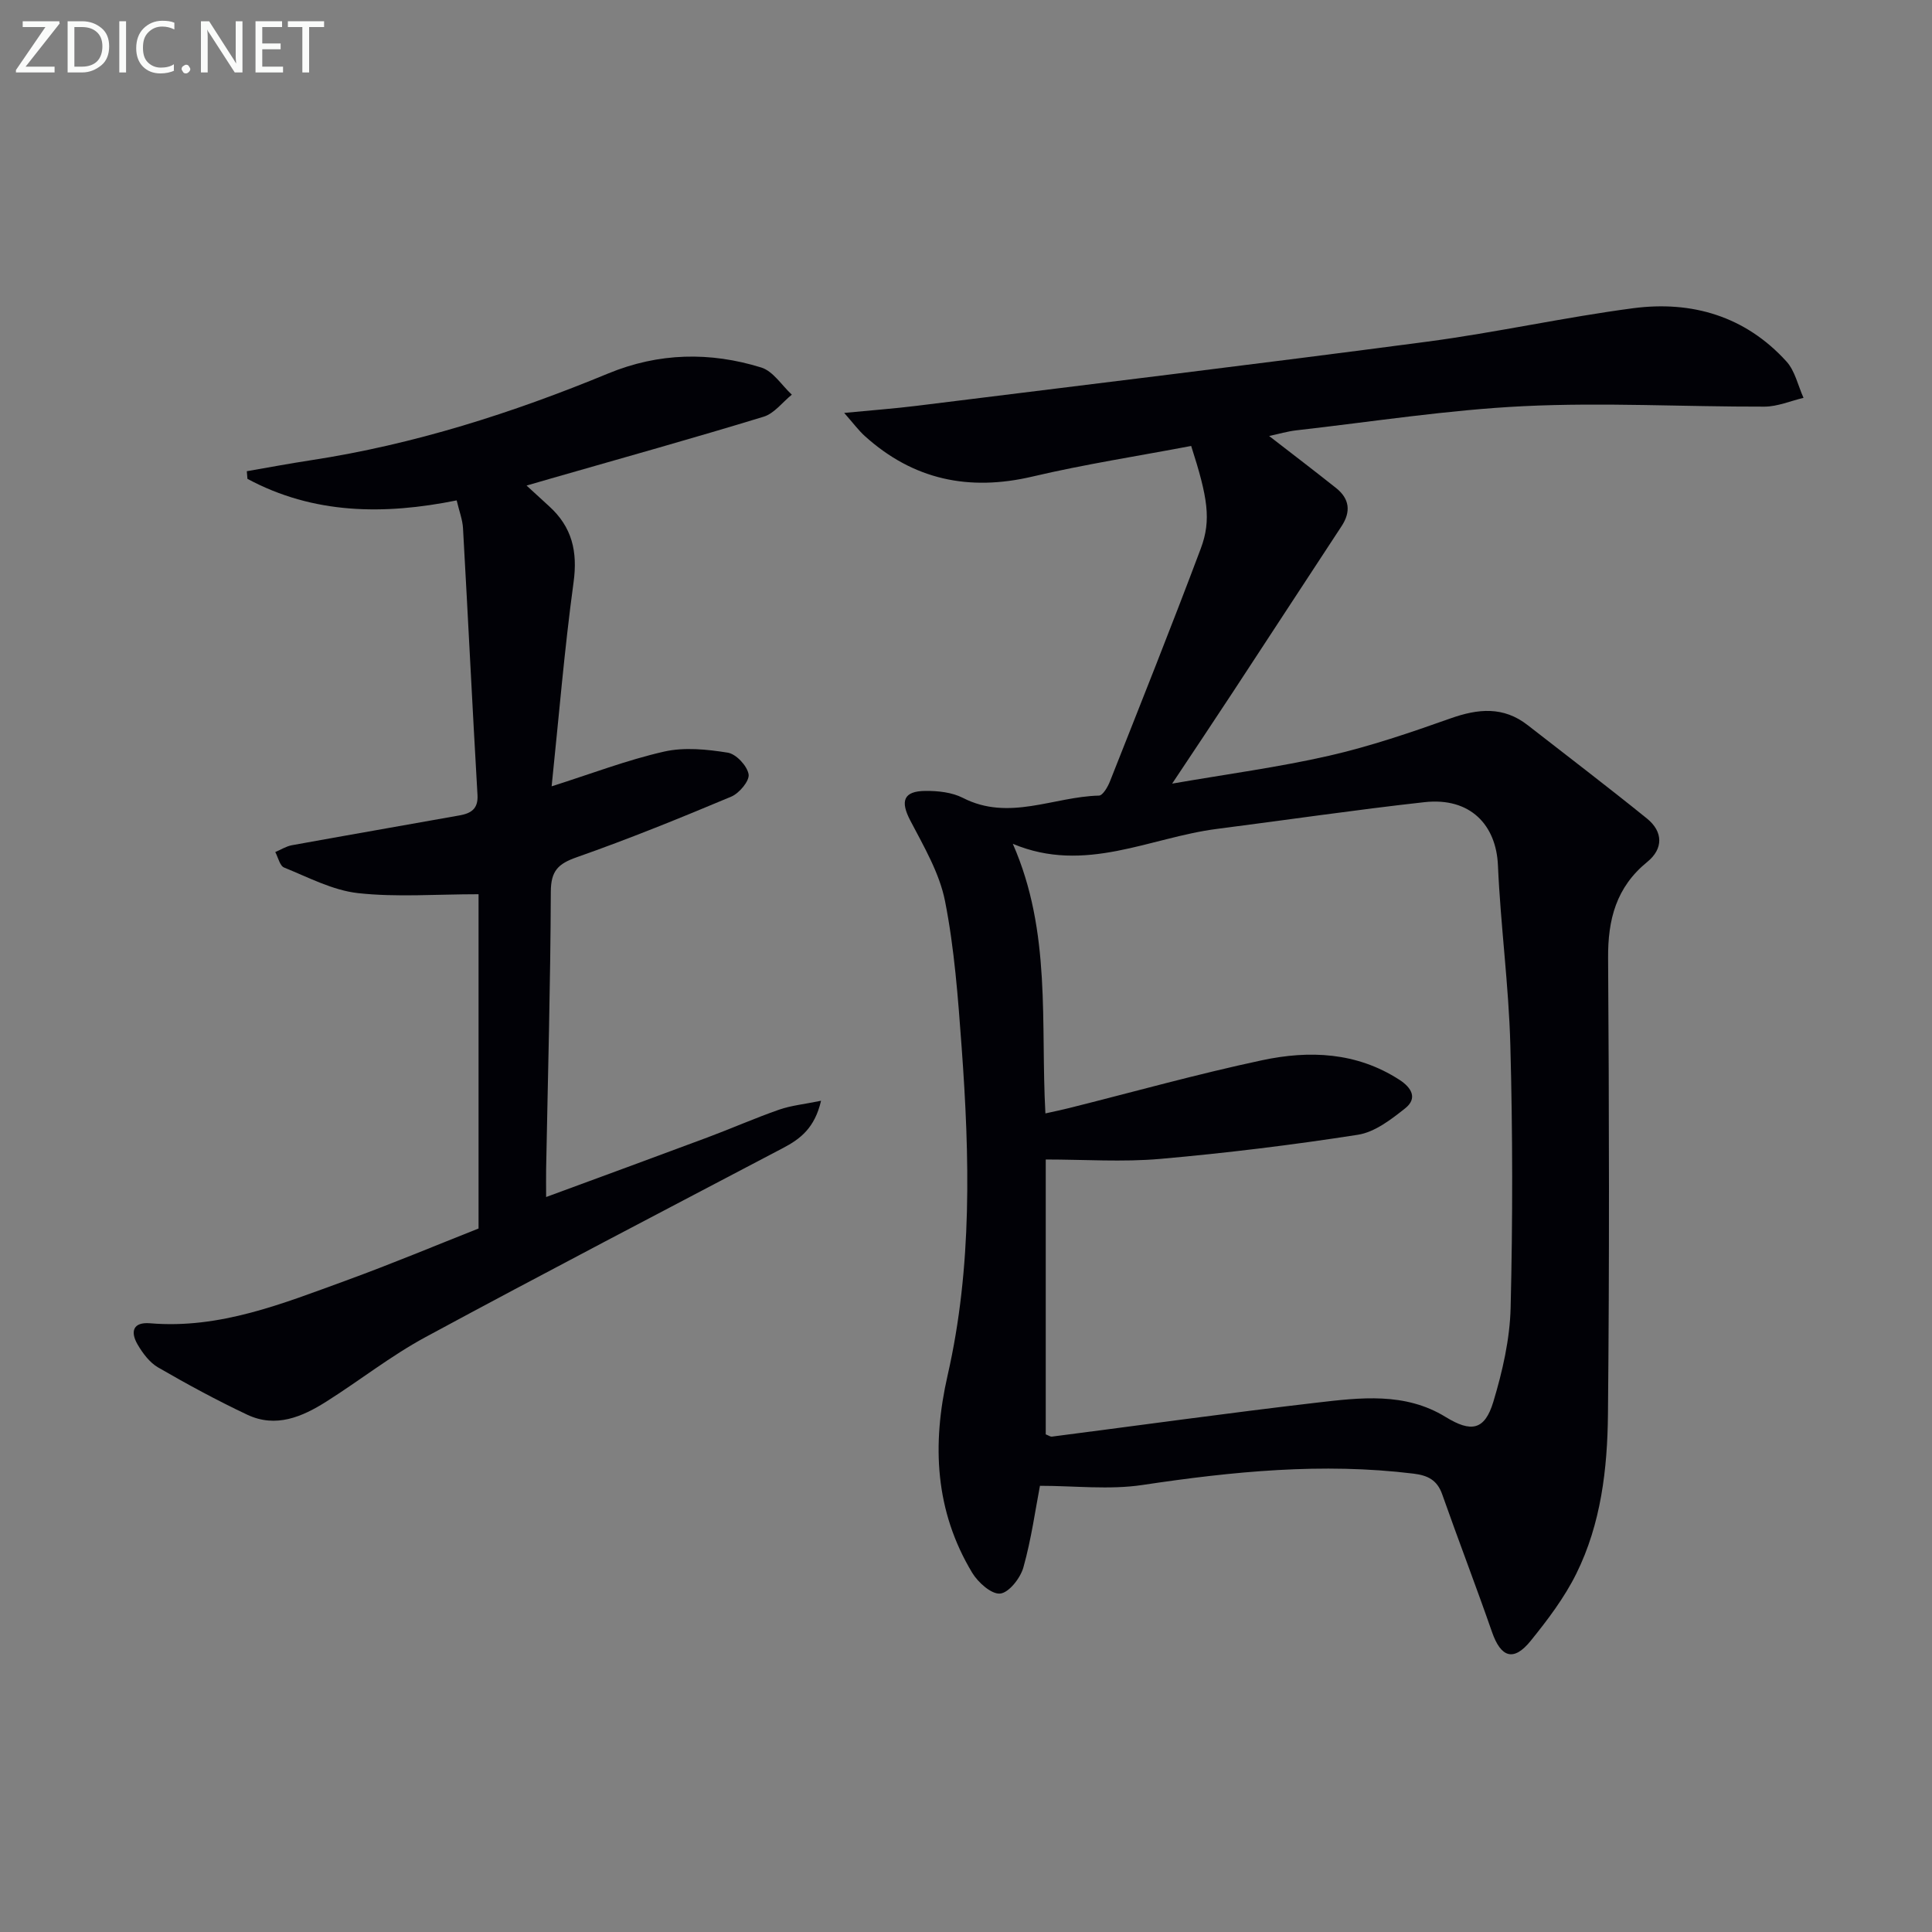
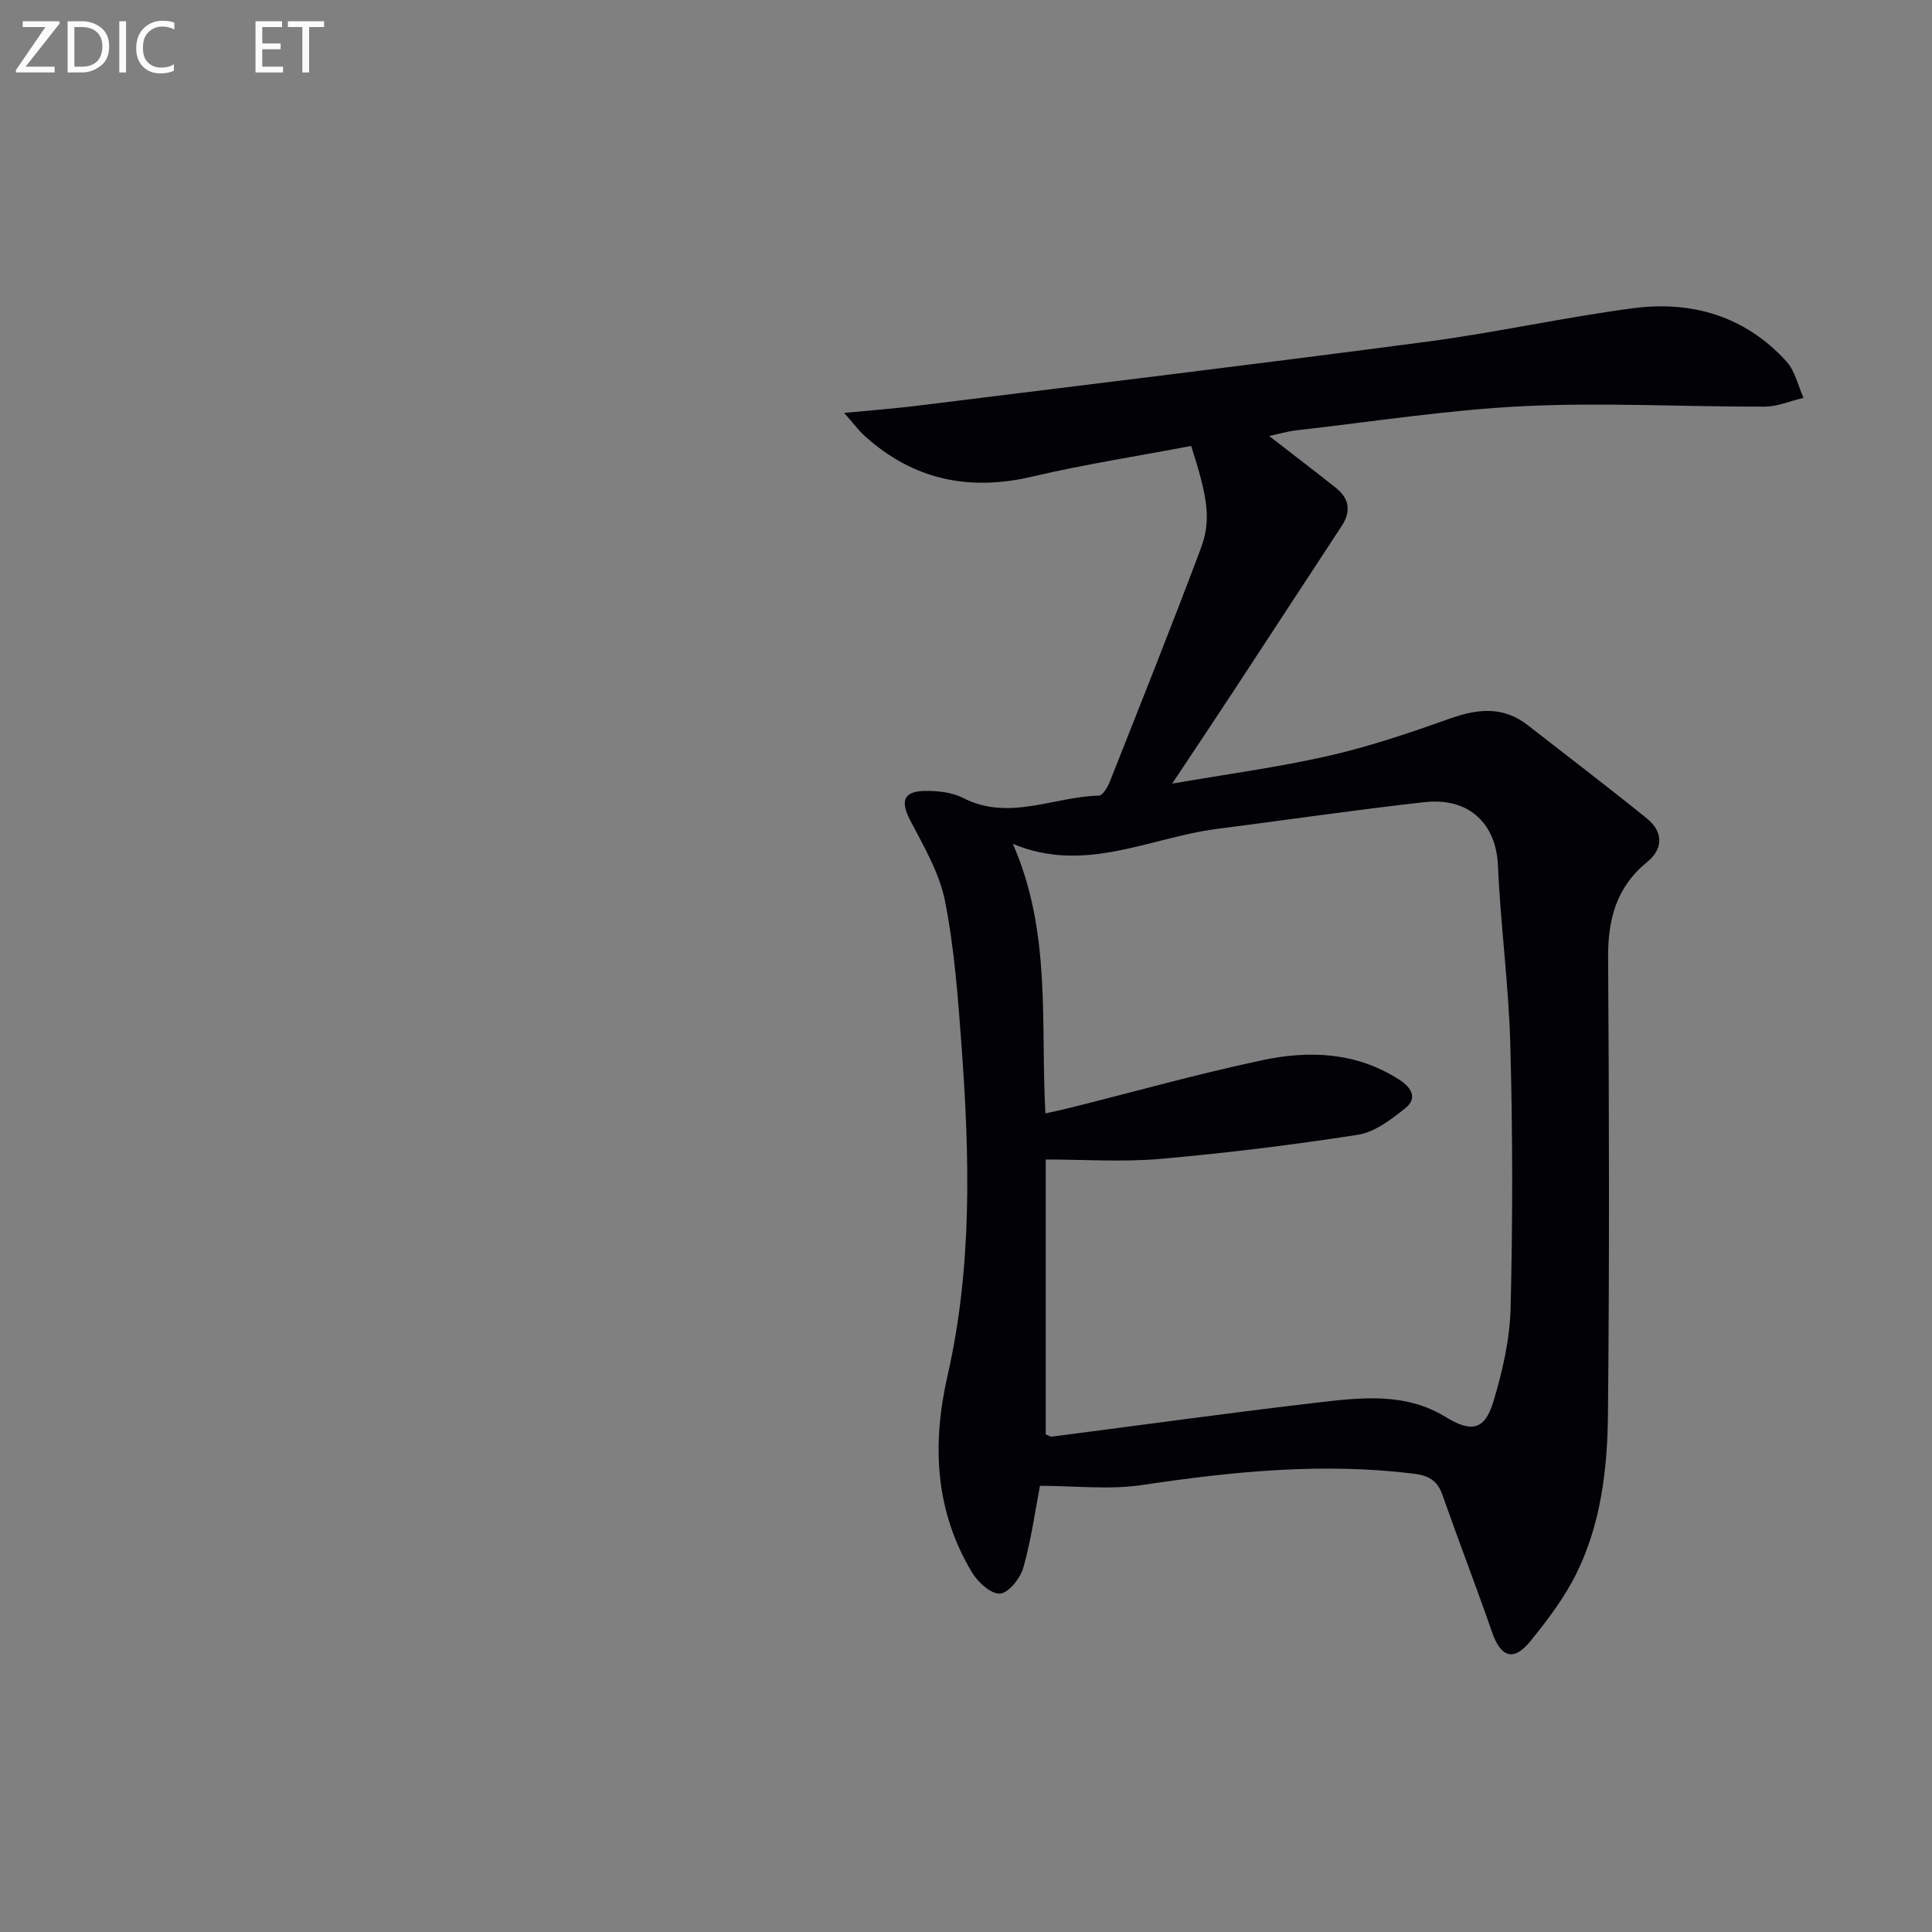
<svg xmlns="http://www.w3.org/2000/svg" enable-background="new 0 0 400 400" viewBox="0 0 400 400">
  <rect x="0" y="0" width="400" height="400" fill="#808080" stroke="none" />
  <path d="m246.62 92.33c-11.05 2.1-22.04 3.79-32.83 6.33-13.17 3.1-24.7.69-34.75-8.39-1.26-1.14-2.29-2.54-4.26-4.78 5.87-.57 10.41-.9 14.93-1.46 35.26-4.38 70.53-8.64 105.76-13.29 14.29-1.89 28.4-5.05 42.69-6.93 12.16-1.59 23.2 1.67 31.69 11.01 1.79 1.96 2.4 5 3.55 7.55-2.69.64-5.38 1.81-8.08 1.82-16.61.04-33.26-.9-49.83-.1-15.73.76-31.37 3.23-47.05 5-1.89.21-3.74.77-5.68 1.18 4.79 3.71 9.36 7.19 13.86 10.77 2.79 2.22 3.12 4.89 1.13 7.91-7.47 11.36-14.89 22.76-22.35 34.12-3.99 6.08-8.04 12.13-12.72 19.17 11.47-1.99 22.09-3.4 32.48-5.77 8.53-1.95 16.88-4.8 25.14-7.73 5.72-2.03 10.96-2.54 16 1.4 8.24 6.43 16.57 12.76 24.7 19.34 3.33 2.7 3.41 6.24.05 8.97-6.44 5.24-8.17 11.93-8.11 19.9.21 31.49.28 62.98-.03 94.47-.11 11.29-1.44 22.66-6.54 32.97-2.47 4.99-5.94 9.58-9.47 13.94-3.52 4.35-6.16 3.45-8-1.85-3.32-9.54-6.95-18.97-10.31-28.5-1.04-2.96-2.99-3.92-5.94-4.28-18.85-2.31-37.46-.45-56.12 2.35-6.87 1.03-14.02.17-21.22.17-.95 4.94-1.78 11.03-3.43 16.9-.62 2.2-2.97 5.21-4.79 5.41-1.8.2-4.6-2.3-5.81-4.31-7.71-12.81-8.36-26.52-5.09-40.86 5.13-22.47 4.57-45.27 2.9-68.05-.74-10.09-1.48-20.25-3.43-30.14-1.15-5.82-4.39-11.32-7.2-16.7-2.09-4-1.44-6.09 3.16-6.12 2.59-.02 5.48.29 7.73 1.44 9.54 4.9 18.8-.25 28.18-.47.79-.02 1.81-1.78 2.26-2.91 6.35-16.06 12.76-32.1 18.83-48.27 2.2-5.89 1.43-10.54-2-21.21zm-30.11 204.64c.64.25.96.5 1.25.47 18.27-2.35 36.52-4.9 54.81-7.03 9.05-1.05 18.32-2.21 26.73 2.96 5.26 3.23 8.09 2.8 9.88-3.15 1.9-6.3 3.42-12.95 3.58-19.48.44-18.11.43-36.24-.06-54.34-.33-12.44-2.03-24.84-2.57-37.29-.37-8.29-5.71-14.08-15.21-13.03-14.34 1.59-28.62 3.7-42.93 5.53-13.94 1.78-27.35 9.38-42.3 3.09 8.05 18.3 5.72 37.1 6.75 55.82 1.97-.44 3.41-.73 4.83-1.09 13.34-3.34 26.6-7.06 40.04-9.92 9.76-2.08 19.54-1.69 28.41 4.04 2.58 1.67 3.8 3.86 1.19 5.93-2.91 2.31-6.29 4.92-9.77 5.46-13.59 2.12-27.26 3.79-40.96 5-7.78.68-15.66.12-23.67.12z" fill="#010106" />
-   <path d="m114.21 162.8c8.2-2.6 15.62-5.45 23.28-7.19 4.19-.95 8.87-.47 13.19.22 1.73.28 4.01 2.72 4.31 4.48.23 1.34-1.93 3.92-3.58 4.62-10.56 4.43-21.18 8.75-31.97 12.54-3.88 1.36-5.38 2.81-5.4 7.15-.07 19.14-.61 38.28-.97 57.42-.03 1.66 0 3.31 0 5.79 11.45-4.22 22.44-8.24 33.39-12.33 4.98-1.86 9.85-4.01 14.86-5.76 2.47-.86 5.16-1.12 8.67-1.84-1.31 5.64-4.29 7.91-7.9 9.8-24.71 12.99-49.47 25.88-74.02 39.15-7.14 3.86-13.59 8.96-20.47 13.31-5.03 3.19-10.48 5.54-16.41 2.74-6.29-2.97-12.43-6.3-18.46-9.79-1.76-1.02-3.19-2.94-4.25-4.76-1.51-2.6-1-4.68 2.6-4.38 14.44 1.22 27.46-4.08 40.56-8.85 9.5-3.46 18.83-7.37 27.44-10.77 0-23.89 0-46.99 0-69.21-8.86 0-17 .65-24.97-.23-5.23-.58-10.27-3.27-15.28-5.29-.9-.36-1.24-2.1-1.84-3.21 1.14-.48 2.24-1.19 3.42-1.41 11.57-2.1 23.16-4.11 34.73-6.18 2.27-.41 3.89-1.26 3.72-4.21-1.07-18.42-1.96-36.84-3-55.26-.1-1.78-.79-3.52-1.31-5.75-15.06 3.04-29.65 2.89-43.32-4.46-.04-.53-.08-1.06-.13-1.58 4.44-.77 8.87-1.6 13.32-2.28 21.3-3.26 41.66-9.76 61.51-17.96 10.44-4.31 21.08-4.52 31.68-1.23 2.46.76 4.24 3.69 6.33 5.62-1.94 1.56-3.64 3.9-5.85 4.57-14.59 4.46-29.3 8.56-43.96 12.77-1.54.44-3.07.89-5.11 1.48 1.81 1.66 3.24 2.98 4.68 4.29 4.72 4.28 5.93 9.34 5.05 15.74-1.9 13.92-3.05 27.96-4.54 42.24z" fill="#010106" />
  <g fill="#fafbfa">
    <path d="m12.4 4.8-7.1 9h6v1.2h-8v-.5l6.1-8.9h-4.7v-1.2h7.6v.4z" />
    <path d="m14 14v-9.6h3c1.6 0 2.9.5 4 1.4s1.6 2.2 1.6 3.8-.5 3-1.6 3.9-2.4 1.5-4 1.5h-3zm1.4-8.4v8.2h1.6c1.3 0 2.4-.4 3.1-1.1s1.1-1.8 1.1-3.1-.4-2.3-1.2-3-1.8-1-3.1-1z" />
    <path d="m26.1 4.4v10.6h-1.4v-10.6z" />
    <path d="m36.1 14.6c-.8.4-1.8.6-2.9.6-1.5 0-2.7-.5-3.6-1.4s-1.4-2.2-1.4-3.8c0-1.7.5-3.1 1.5-4.1s2.3-1.6 3.9-1.6c1 0 1.8.1 2.5.4v1.4c-.8-.4-1.6-.6-2.5-.6-1.2 0-2.1.4-2.9 1.2s-1.1 1.8-1.1 3.2c0 1.3.3 2.3 1 3s1.6 1.1 2.7 1.1c1 0 2-.2 2.7-.7v1.3z" />
-     <path d="m37.6 14.3c0-.2.1-.5.3-.6s.4-.3.6-.3c.3 0 .5.1.6.3s.3.4.3.6-.1.4-.3.6-.4.3-.6.3c-.3 0-.5-.1-.6-.3s-.3-.4-.3-.6z" />
-     <path d="m50.2 15h-1.6l-5.3-8.2c-.2-.2-.3-.5-.4-.7 0 .2.1.7.1 1.5v7.4h-1.4v-10.6h1.7l5.2 8.1c.2.4.4.6.4.7 0-.3-.1-.8-.1-1.5v-7.3h1.4z" />
    <path d="m58.6 15h-5.7v-10.6h5.5v1.2h-4.1v3.4h3.8v1.2h-3.8v3.6h4.3z" />
    <path d="m67.1 5.6h-3.1v9.4h-1.4v-9.4h-3v-1.2h7.5z" />
  </g>
</svg>